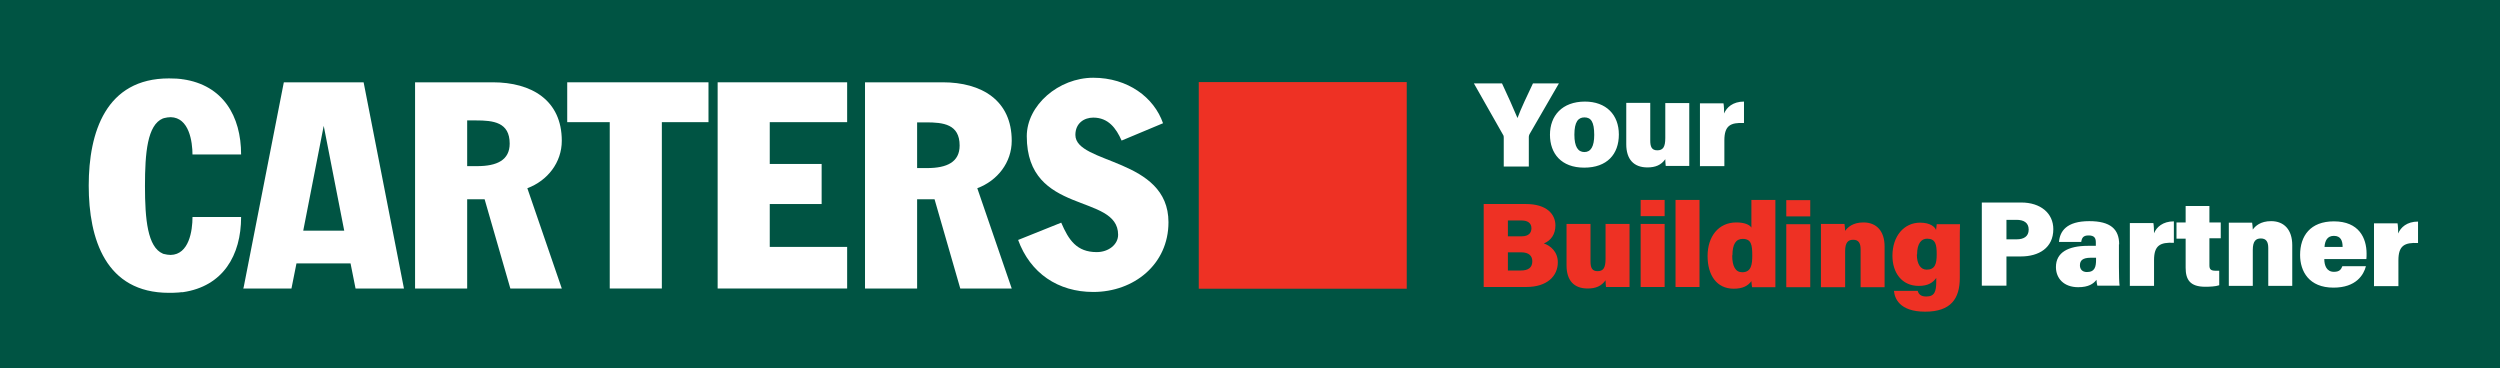
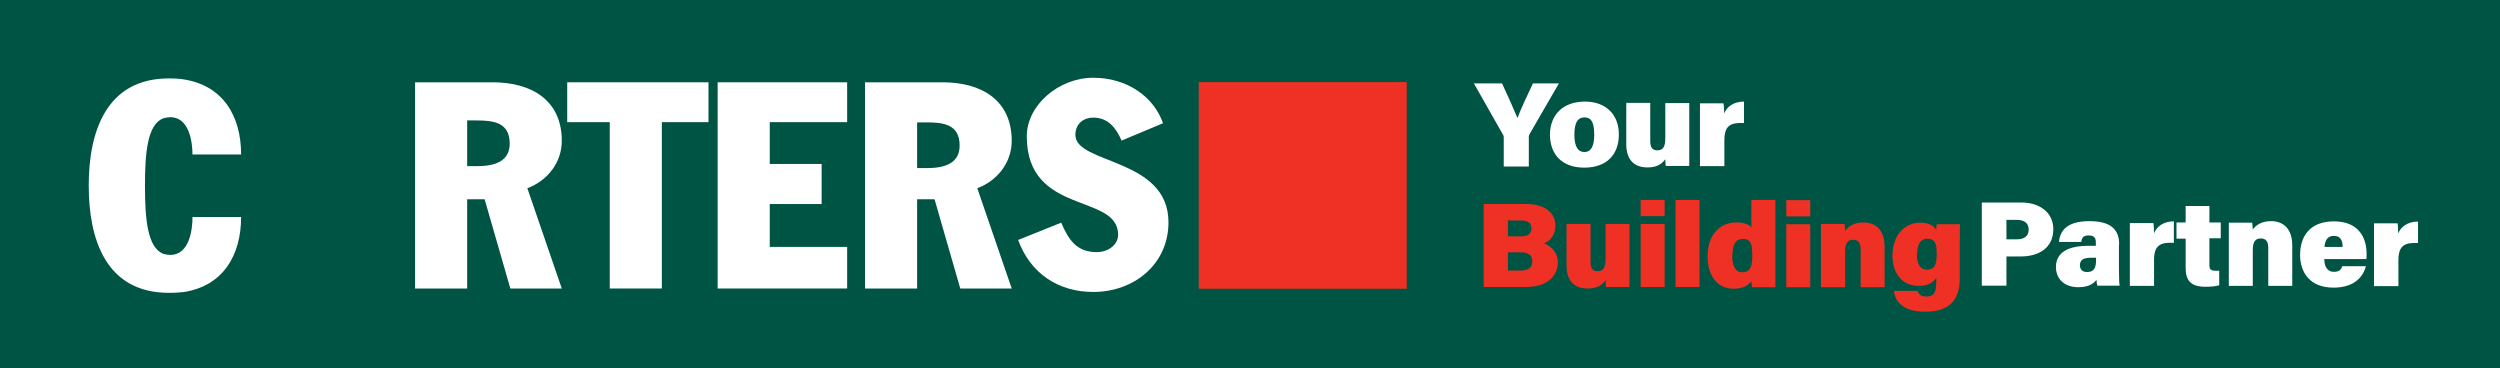
<svg xmlns="http://www.w3.org/2000/svg" width="190" height="28" viewBox="0 0 190 28" fill="none">
  <rect x="0" y="0" width="190" height="28" fill="#333333" stroke="none" />
  <g clip-path="url(#clip0_2231_19773)">
    <path d="M190 0H0V28H190V0Z" fill="#005443" />
    <path d="M106.912 6.239H91.106V21.942H106.912V6.239Z" fill="#EE3124" />
    <path d="M77.372 18.222C78.3 20.774 80.421 22.189 83.088 22.189C86.17 22.189 88.804 20.099 88.804 16.889C88.804 11.983 81.729 12.494 81.729 10.255C81.729 9.35 82.409 8.938 83.088 8.938C84.231 8.938 84.828 9.745 85.242 10.683L88.39 9.366C87.71 7.407 85.722 5.909 83.088 5.909C80.454 5.909 78.035 8 78.035 10.354C78.035 16.412 84.977 14.65 84.977 17.844C84.977 18.584 84.248 19.16 83.353 19.16C81.829 19.16 81.216 18.239 80.653 16.922L77.372 18.239V18.222Z" fill="white" />
    <path d="M72.932 11.062C72.932 12.313 71.971 12.774 70.463 12.774H69.701V9.3H70.364C71.689 9.3 72.932 9.432 72.932 11.062ZM76.891 10.7C76.891 7.621 74.605 6.255 71.639 6.255H65.741V21.926H69.701V15.144H71.026L72.981 21.926H76.891L74.274 14.305C75.814 13.728 76.891 12.346 76.891 10.7Z" fill="white" />
    <path d="M54.541 21.926H64.383V18.765H58.501V15.506H62.444V12.461H58.501V9.284H64.383V6.255H54.541V21.926Z" fill="white" />
    <path d="M43.109 9.284H46.34V21.926H50.3V9.284H53.845V6.255H43.109V9.284Z" fill="white" />
    <path d="M38.736 10.914C38.736 12.165 37.775 12.626 36.267 12.626H35.505V9.152H36.168C37.493 9.152 38.736 9.284 38.736 10.914ZM42.696 10.7C42.696 7.621 40.409 6.255 37.444 6.255H31.545V21.926H35.505V15.144H36.831L38.786 21.926H42.696L40.078 14.305C41.619 13.728 42.696 12.346 42.696 10.7Z" fill="white" />
-     <path d="M26.161 17.531H23.046L24.603 9.564L26.161 17.531ZM30.7 21.926L27.635 6.255H21.571L18.523 21.811L18.49 21.926H22.151L22.532 20.016H26.641L27.022 21.926H30.7Z" fill="white" />
    <path d="M14.63 11.737H18.324C18.324 8.823 16.949 6.469 13.9 6.025C13.867 6.025 13.818 6.025 13.784 6.008C13.668 6.008 13.553 5.975 13.42 5.975C13.238 5.975 13.039 5.959 12.84 5.959C8.052 5.959 6.743 10.041 6.743 14.107C6.743 18.173 8.035 22.255 12.84 22.255C13.039 22.255 13.238 22.255 13.42 22.239C13.536 22.239 13.652 22.222 13.784 22.206C13.818 22.206 13.867 22.206 13.9 22.206C16.949 21.761 18.324 19.407 18.324 16.494H14.63C14.63 17.547 14.364 19.342 12.973 19.375C12.79 19.375 12.625 19.342 12.492 19.309C12.459 19.309 12.409 19.292 12.376 19.276C11.216 18.782 11.018 16.675 11.018 14.14C11.018 11.605 11.2 9.498 12.376 9.004C12.376 9.004 12.459 8.988 12.492 8.971C12.641 8.938 12.79 8.905 12.973 8.905C14.364 8.938 14.63 10.732 14.63 11.786" fill="white" />
    <path d="M150.618 21.712H152.49V19.49H153.584C154.942 19.49 156.052 18.848 156.052 17.416C156.052 16.198 155.075 15.391 153.617 15.391H150.618V21.695V21.712ZM152.49 16.708H153.269C153.799 16.708 154.18 16.922 154.18 17.449C154.18 17.975 153.799 18.189 153.269 18.189H152.49V16.708ZM161.056 18.568C161.056 17.416 160.393 16.807 158.786 16.807C157.046 16.807 156.549 17.58 156.483 18.387H158.173C158.223 18.074 158.322 17.893 158.736 17.893C159.184 17.893 159.283 18.107 159.283 18.42V18.683H158.687C157.196 18.683 156.251 19.177 156.251 20.296C156.251 21.152 156.848 21.827 157.941 21.827C158.736 21.827 159.101 21.564 159.333 21.267C159.333 21.383 159.366 21.613 159.399 21.712H161.089C161.056 21.547 161.039 20.84 161.039 20.296V18.568H161.056ZM159.3 19.737C159.3 20.263 159.217 20.675 158.604 20.675C158.239 20.675 158.074 20.445 158.074 20.165C158.074 19.802 158.273 19.588 158.902 19.588H159.3V19.737ZM161.884 21.728H163.707V19.77C163.707 18.65 164.171 18.403 165.214 18.453V16.823C164.369 16.823 163.889 17.267 163.707 17.728C163.707 17.514 163.69 17.103 163.657 16.955H161.868C161.868 17.383 161.868 17.877 161.868 18.321V21.745L161.884 21.728ZM165.413 18.14H166.109V20.346C166.109 21.251 166.44 21.794 167.6 21.794C167.898 21.794 168.379 21.778 168.661 21.679V20.576C168.561 20.576 168.478 20.576 168.395 20.576C168.014 20.576 167.915 20.461 167.915 20.165V18.107H168.777V16.905H167.915V15.654H166.109V16.905H165.413V18.107V18.14ZM169.39 21.728H171.212V18.996C171.212 18.321 171.444 18.123 171.825 18.123C172.239 18.123 172.388 18.387 172.388 18.848V21.728H174.211V18.634C174.211 17.465 173.598 16.807 172.604 16.807C171.792 16.807 171.394 17.185 171.212 17.449C171.212 17.3 171.179 17.037 171.162 16.922H169.39C169.39 17.3 169.39 17.745 169.39 18.173V21.728ZM179.844 19.687C179.86 19.556 179.86 19.44 179.86 19.276C179.86 18.091 179.281 16.823 177.375 16.823C175.586 16.823 174.807 17.926 174.807 19.375C174.807 20.626 175.486 21.86 177.342 21.86C179.082 21.86 179.645 20.872 179.811 20.23H178.021C177.922 20.477 177.806 20.659 177.375 20.659C176.828 20.659 176.646 20.181 176.646 19.687H179.844ZM176.663 18.765C176.696 18.288 176.878 17.926 177.375 17.926C177.905 17.926 178.038 18.305 178.038 18.765H176.663ZM180.457 21.745H182.279V19.786C182.279 18.667 182.743 18.42 183.77 18.469V16.84C182.925 16.84 182.445 17.284 182.263 17.745C182.263 17.531 182.246 17.119 182.213 16.971H180.424C180.424 17.399 180.424 17.893 180.424 18.337V21.761L180.457 21.745Z" fill="white" />
    <path d="M112.761 21.811H115.991C117.599 21.811 118.394 20.971 118.394 19.934C118.394 19.128 117.831 18.667 117.333 18.502C117.864 18.288 118.212 17.811 118.212 17.136C118.212 16.263 117.532 15.506 115.975 15.506H112.761V21.811ZM114.6 17.942V16.757H115.644C116.107 16.757 116.389 16.955 116.389 17.35C116.389 17.695 116.174 17.959 115.66 17.959H114.6V17.942ZM114.6 19.177H115.61C116.207 19.177 116.455 19.457 116.455 19.852C116.455 20.313 116.19 20.56 115.561 20.56H114.6V19.177ZM123.845 17.021H122.022V19.671C122.022 20.379 121.84 20.609 121.409 20.609C120.978 20.609 120.879 20.313 120.879 19.868V17.021H119.057V20.165C119.057 21.317 119.62 21.926 120.664 21.926C121.277 21.926 121.707 21.745 122.022 21.3C122.022 21.432 122.039 21.679 122.055 21.811H123.845C123.845 21.35 123.845 20.708 123.845 20.28V17.021ZM124.69 21.811H126.512V17.021H124.69V21.811ZM126.512 15.194H124.69V16.428H126.512V15.194ZM129.163 15.194H127.34V21.811H129.163V15.194ZM133.106 15.194V17.3C132.974 17.07 132.559 16.905 131.963 16.905C130.588 16.905 129.776 17.992 129.776 19.457C129.776 20.922 130.472 21.942 131.764 21.942C132.46 21.942 132.858 21.712 133.106 21.366C133.106 21.482 133.139 21.679 133.156 21.827H134.929C134.929 21.416 134.929 20.856 134.929 20.379V15.194H133.106ZM131.665 19.407C131.665 18.552 131.93 18.156 132.443 18.156C133.106 18.156 133.172 18.617 133.172 19.424C133.172 20.082 133.106 20.691 132.41 20.691C131.897 20.691 131.648 20.247 131.648 19.407M135.757 21.827H137.579V17.037H135.757V21.827ZM137.579 15.21H135.757V16.445H137.579V15.21ZM138.408 21.827H140.23V19.095C140.23 18.42 140.462 18.222 140.843 18.222C141.257 18.222 141.407 18.486 141.407 18.947V21.827H143.229V18.733C143.229 17.564 142.616 16.905 141.622 16.905C140.81 16.905 140.412 17.284 140.23 17.547C140.23 17.399 140.197 17.136 140.181 17.021H138.391C138.391 17.399 138.391 17.844 138.391 18.272V21.827H138.408ZM148.945 18.403C148.945 17.844 148.945 17.399 148.961 17.037H147.189C147.189 17.119 147.156 17.35 147.139 17.482C147.073 17.268 146.725 16.922 145.93 16.922C144.704 16.922 143.825 17.942 143.825 19.44C143.825 20.708 144.521 21.729 145.83 21.729C146.526 21.729 146.907 21.482 147.156 21.119V21.383C147.156 22.173 147.023 22.535 146.393 22.535C145.979 22.535 145.814 22.354 145.747 22.107H143.941C143.991 22.65 144.339 23.687 146.311 23.687C148.282 23.687 148.945 22.683 148.945 21.119V18.403ZM145.698 19.342C145.698 18.469 146.046 18.14 146.46 18.14C147.106 18.14 147.189 18.584 147.189 19.325C147.189 20.066 147.056 20.494 146.427 20.494C145.963 20.494 145.681 20.066 145.681 19.342" fill="#EE3124" />
    <path d="M116.19 12.626V10.436C116.19 10.305 116.223 10.255 116.24 10.206L118.477 6.337H116.505C116.124 7.144 115.577 8.28 115.329 8.971C115.03 8.247 114.567 7.226 114.152 6.337H112.015L114.219 10.222C114.285 10.321 114.285 10.37 114.285 10.469V12.658H116.19V12.626ZM120.465 7.72C118.709 7.72 117.797 8.807 117.797 10.239C117.797 11.671 118.659 12.741 120.398 12.741C122.138 12.741 123.033 11.72 123.033 10.222C123.033 8.724 122.072 7.72 120.448 7.72M120.415 8.922C120.912 8.922 121.161 9.251 121.161 10.255C121.161 11.144 120.896 11.556 120.415 11.556C119.935 11.556 119.653 11.16 119.653 10.239C119.653 9.251 119.951 8.922 120.415 8.922ZM128.384 7.835H126.562V10.486C126.562 11.193 126.379 11.424 125.949 11.424C125.518 11.424 125.419 11.127 125.419 10.683V7.819H123.596V10.963C123.596 12.099 124.159 12.724 125.203 12.724C125.816 12.724 126.247 12.543 126.562 12.099C126.562 12.23 126.578 12.477 126.595 12.609H128.384C128.384 12.148 128.384 11.506 128.384 11.078V7.802V7.835ZM129.229 12.626H131.052V10.667C131.052 9.547 131.515 9.3 132.543 9.35V7.72C131.698 7.72 131.217 8.165 131.035 8.625C131.035 8.411 131.018 8 130.985 7.852H129.196C129.196 8.28 129.196 8.774 129.196 9.218V12.642L129.229 12.626Z" fill="white" />
  </g>
  <defs>
    <clipPath id="clip0_2231_19773">
      <rect width="190" height="28" fill="white" />
    </clipPath>
  </defs>
</svg>